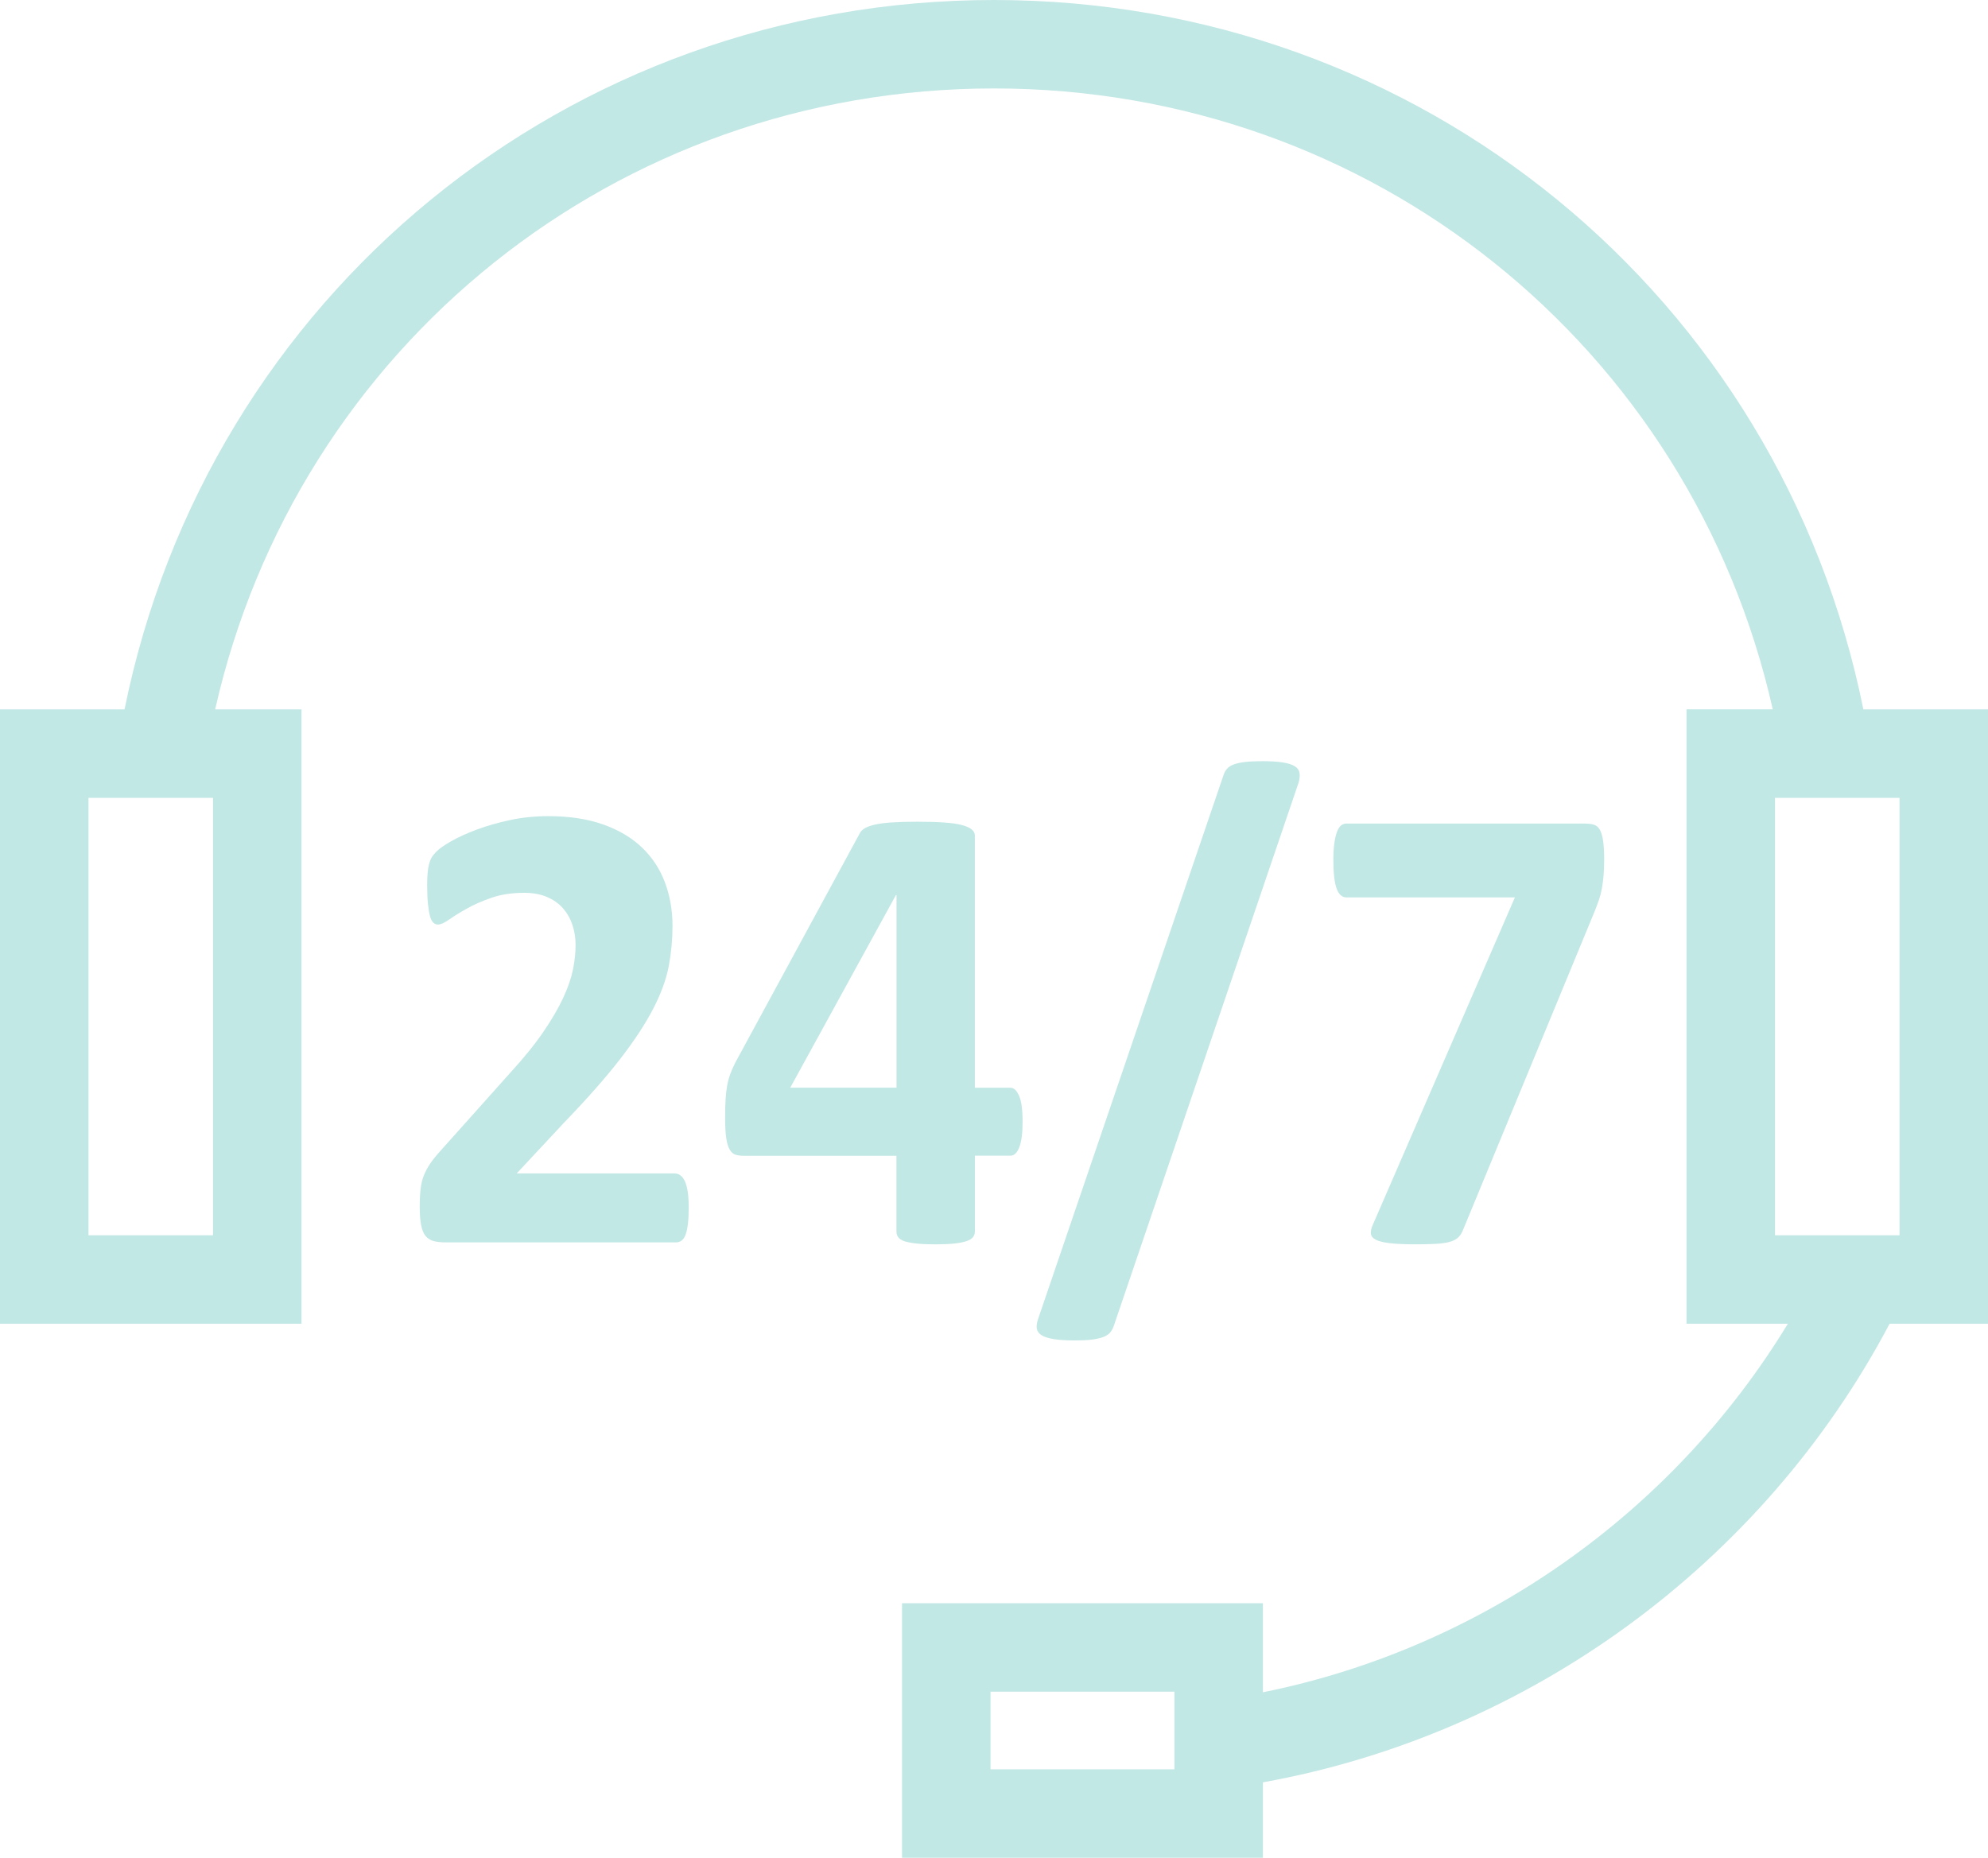
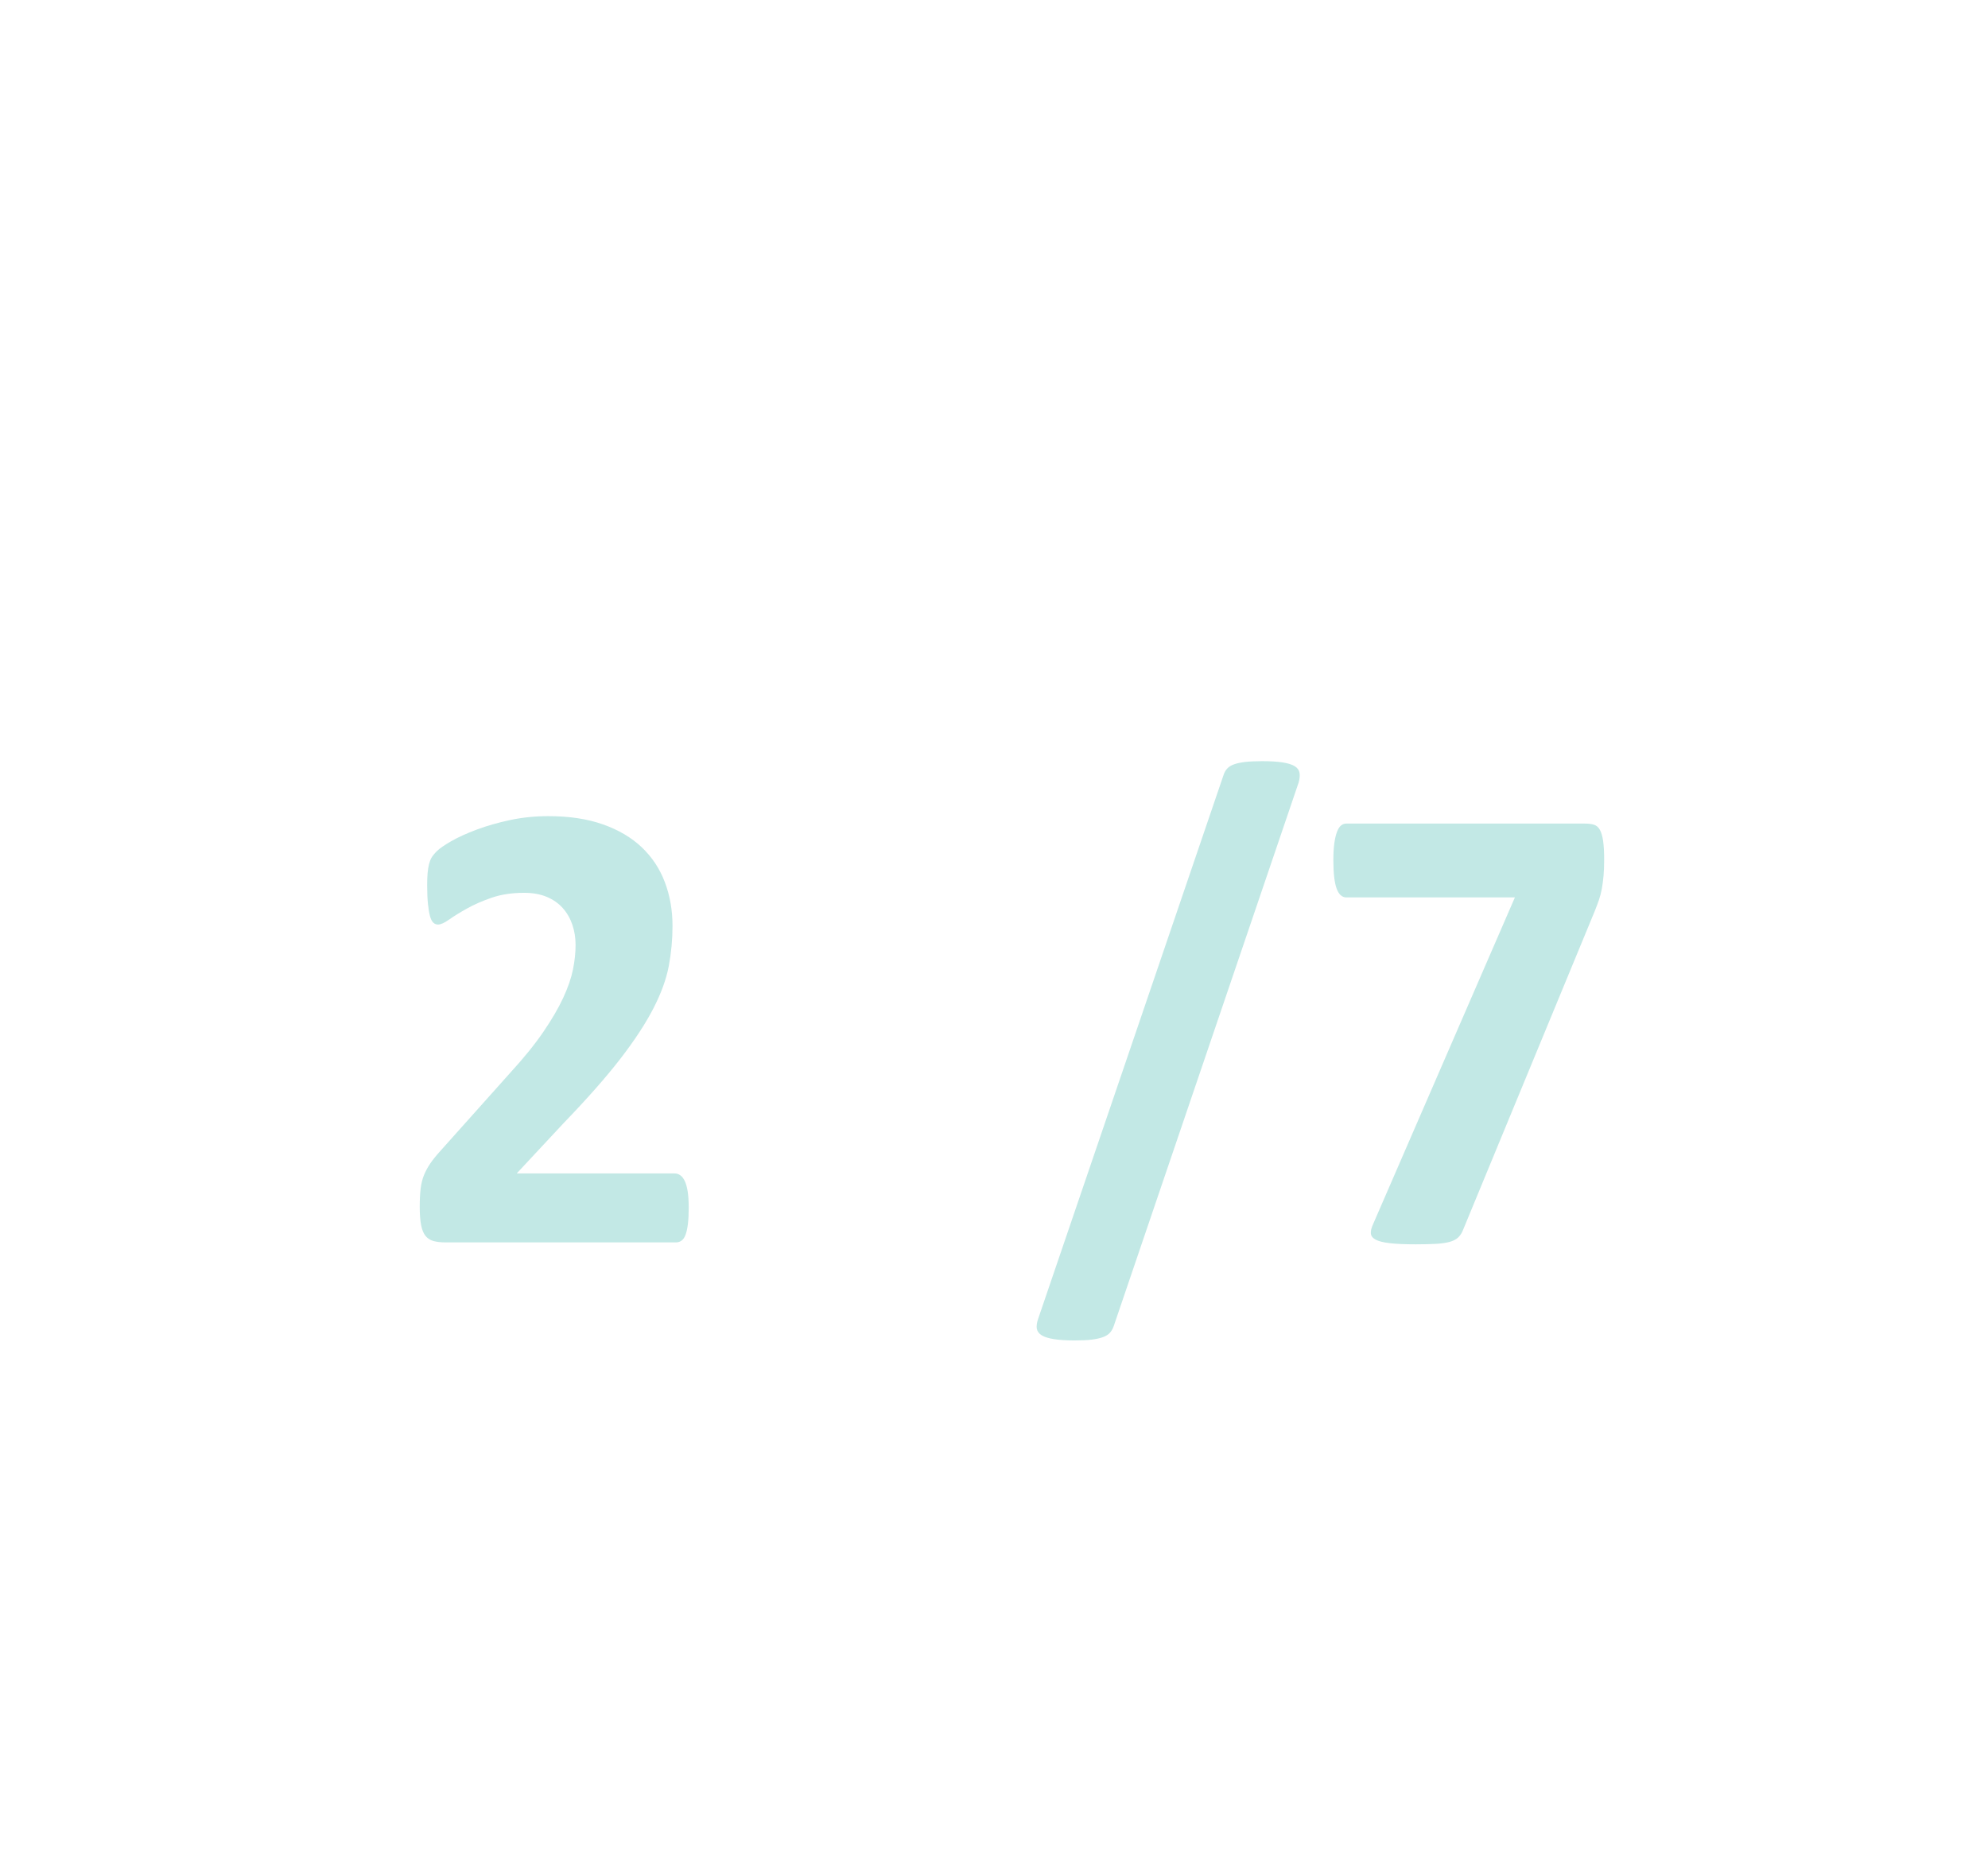
<svg xmlns="http://www.w3.org/2000/svg" version="1.0" id="Layer_1" x="0px" y="0px" viewBox="0 0 57.774 54" style="enable-background:new 0 0 57.774 54;" xml:space="preserve">
  <g>
    <path style="fill:#C2E8E5;" d="M19.905,34.339c-0.036-0.078-0.079-0.136-0.131-0.174c-0.051-0.038-0.106-0.056-0.166-0.056h-4.592   l1.359-1.458c0.684-0.709,1.233-1.332,1.648-1.868c0.414-0.536,0.735-1.025,0.963-1.467c0.228-0.443,0.378-0.855,0.45-1.237   c0.072-0.382,0.108-0.772,0.108-1.166c0-0.451-0.073-0.873-0.221-1.266c-0.147-0.392-0.371-0.73-0.67-1.016   c-0.3-0.285-0.677-0.508-1.13-0.668c-0.453-0.16-0.983-0.24-1.589-0.24c-0.384,0-0.753,0.038-1.107,0.113s-0.678,0.168-0.972,0.278   c-0.294,0.11-0.542,0.223-0.743,0.338c-0.201,0.116-0.339,0.212-0.414,0.287c-0.075,0.075-0.128,0.14-0.158,0.193   c-0.03,0.053-0.054,0.116-0.072,0.188c-0.018,0.072-0.032,0.157-0.041,0.254c-0.009,0.097-0.013,0.218-0.013,0.362   c0,0.213,0.008,0.394,0.023,0.54c0.015,0.148,0.035,0.266,0.059,0.353c0.024,0.088,0.055,0.151,0.095,0.188   c0.039,0.038,0.085,0.057,0.139,0.057c0.078,0,0.186-0.048,0.324-0.146c0.138-0.097,0.31-0.204,0.518-0.32   c0.207-0.116,0.447-0.221,0.72-0.315c0.273-0.094,0.587-0.141,0.941-0.141c0.252,0,0.471,0.04,0.657,0.118   c0.186,0.079,0.341,0.186,0.464,0.325c0.123,0.138,0.216,0.299,0.279,0.484c0.063,0.185,0.094,0.381,0.094,0.588   c0,0.226-0.025,0.464-0.076,0.715c-0.051,0.251-0.146,0.525-0.284,0.823c-0.138,0.298-0.33,0.627-0.576,0.988   c-0.246,0.361-0.57,0.761-0.972,1.2l-2.017,2.257c-0.12,0.132-0.218,0.253-0.293,0.362c-0.075,0.11-0.137,0.223-0.185,0.339   c-0.048,0.116-0.081,0.247-0.099,0.395c-0.018,0.148-0.027,0.325-0.027,0.532c0,0.219,0.013,0.398,0.041,0.536   c0.027,0.138,0.071,0.243,0.131,0.315c0.06,0.072,0.138,0.121,0.234,0.146c0.096,0.025,0.21,0.038,0.342,0.038h6.699   c0.06,0,0.114-0.017,0.162-0.051c0.048-0.035,0.087-0.093,0.117-0.174c0.03-0.081,0.052-0.186,0.068-0.315   c0.015-0.128,0.023-0.284,0.023-0.465c0-0.176-0.009-0.328-0.027-0.456C19.968,34.522,19.941,34.418,19.905,34.339z" />
-     <path style="fill:#C2E8E5;" d="M26.635,36.146c0.147,0.016,0.329,0.024,0.545,0.024c0.228,0,0.414-0.008,0.558-0.024   c0.144-0.016,0.261-0.039,0.351-0.07c0.09-0.031,0.153-0.07,0.189-0.117c0.036-0.047,0.054-0.102,0.054-0.165v-2.202h1.035   c0.108,0,0.194-0.083,0.257-0.249c0.063-0.166,0.094-0.409,0.094-0.729c0-0.358-0.034-0.613-0.104-0.767   c-0.069-0.153-0.152-0.23-0.248-0.23h-1.035v-7.328c0-0.069-0.03-0.128-0.09-0.179c-0.06-0.05-0.155-0.092-0.284-0.127   c-0.129-0.035-0.301-0.06-0.518-0.075c-0.216-0.016-0.477-0.023-0.783-0.023c-0.282,0-0.522,0.006-0.72,0.019   c-0.198,0.013-0.362,0.033-0.491,0.061c-0.129,0.028-0.229,0.063-0.302,0.104c-0.072,0.041-0.123,0.089-0.153,0.146l-3.62,6.67   c-0.06,0.119-0.11,0.232-0.149,0.339c-0.039,0.107-0.069,0.22-0.09,0.338c-0.021,0.119-0.036,0.253-0.045,0.4   c-0.009,0.148-0.013,0.321-0.013,0.522c0,0.244,0.01,0.441,0.031,0.588c0.021,0.148,0.054,0.261,0.099,0.339   c0.045,0.078,0.1,0.129,0.167,0.151c0.066,0.022,0.141,0.033,0.225,0.033h4.457v2.202c0,0.062,0.016,0.117,0.05,0.165   c0.033,0.047,0.093,0.086,0.18,0.117C26.371,36.107,26.488,36.13,26.635,36.146z M26.054,31.616h-3.088l3.07-5.597h0.018V31.616z" />
    <path style="fill:#C2E8E5;" d="M30.272,38.813c0.081,0.05,0.2,0.087,0.356,0.112c0.156,0.025,0.357,0.038,0.603,0.038   c0.198,0,0.362-0.007,0.491-0.023c0.129-0.016,0.237-0.04,0.324-0.07c0.087-0.032,0.154-0.072,0.202-0.122   c0.048-0.05,0.087-0.116,0.117-0.198l5.375-15.804c0.03-0.107,0.039-0.199,0.027-0.278c-0.012-0.078-0.057-0.143-0.135-0.193   c-0.078-0.05-0.193-0.087-0.347-0.112c-0.153-0.025-0.356-0.038-0.608-0.038c-0.192,0-0.356,0.008-0.491,0.023   c-0.135,0.016-0.245,0.04-0.329,0.071c-0.084,0.031-0.15,0.073-0.198,0.127c-0.048,0.053-0.084,0.121-0.108,0.202l-5.384,15.795   c-0.036,0.107-0.048,0.199-0.036,0.277C30.145,38.698,30.191,38.763,30.272,38.813z" />
    <path style="fill:#C2E8E5;" d="M39.839,35.854c0.006,0.072,0.052,0.132,0.139,0.179c0.087,0.047,0.224,0.081,0.41,0.103   c0.186,0.022,0.438,0.033,0.756,0.033c0.234,0,0.431-0.005,0.59-0.014c0.159-0.009,0.289-0.028,0.391-0.056   c0.102-0.028,0.181-0.068,0.239-0.118c0.057-0.05,0.104-0.116,0.14-0.197l3.835-9.285c0.048-0.119,0.09-0.231,0.126-0.334   c0.036-0.104,0.065-0.213,0.086-0.33c0.021-0.116,0.037-0.241,0.05-0.376c0.012-0.135,0.018-0.293,0.018-0.475   c0-0.226-0.011-0.407-0.031-0.546c-0.021-0.138-0.053-0.245-0.095-0.32c-0.042-0.075-0.099-0.124-0.171-0.146   c-0.072-0.022-0.162-0.033-0.27-0.033h-6.924c-0.06,0-0.113,0.019-0.158,0.057c-0.045,0.038-0.084,0.1-0.117,0.188   c-0.033,0.088-0.058,0.2-0.077,0.334c-0.018,0.135-0.027,0.296-0.027,0.485c0,0.376,0.032,0.651,0.094,0.823   c0.063,0.173,0.158,0.259,0.284,0.259h4.898l-4.123,9.502C39.853,35.693,39.833,35.782,39.839,35.854z" />
-     <path style="fill:#C2E8E5;" d="M57.774,20.62h-3.622C51.727,8.607,41.273,0,28.886,0C16.504,0,6.05,8.607,3.619,20.62H0v17.858   h8.762V20.62H6.253C8.631,10.076,17.916,2.571,28.886,2.571c10.975,0,20.26,7.505,22.633,18.048h-2.507v17.858h2.946   C48.6,44,43.027,47.917,36.702,49.19v-2.589H26.214V54h10.488v-2.192c7.738-1.394,14.52-6.344,18.213-13.331h2.859V20.62z    M6.19,35.906H2.571V23.191H6.19V35.906z M34.131,51.429h-5.345v-2.256h5.345V51.429z M55.203,35.906h-3.619V23.191h3.619V35.906z" />
  </g>
</svg>